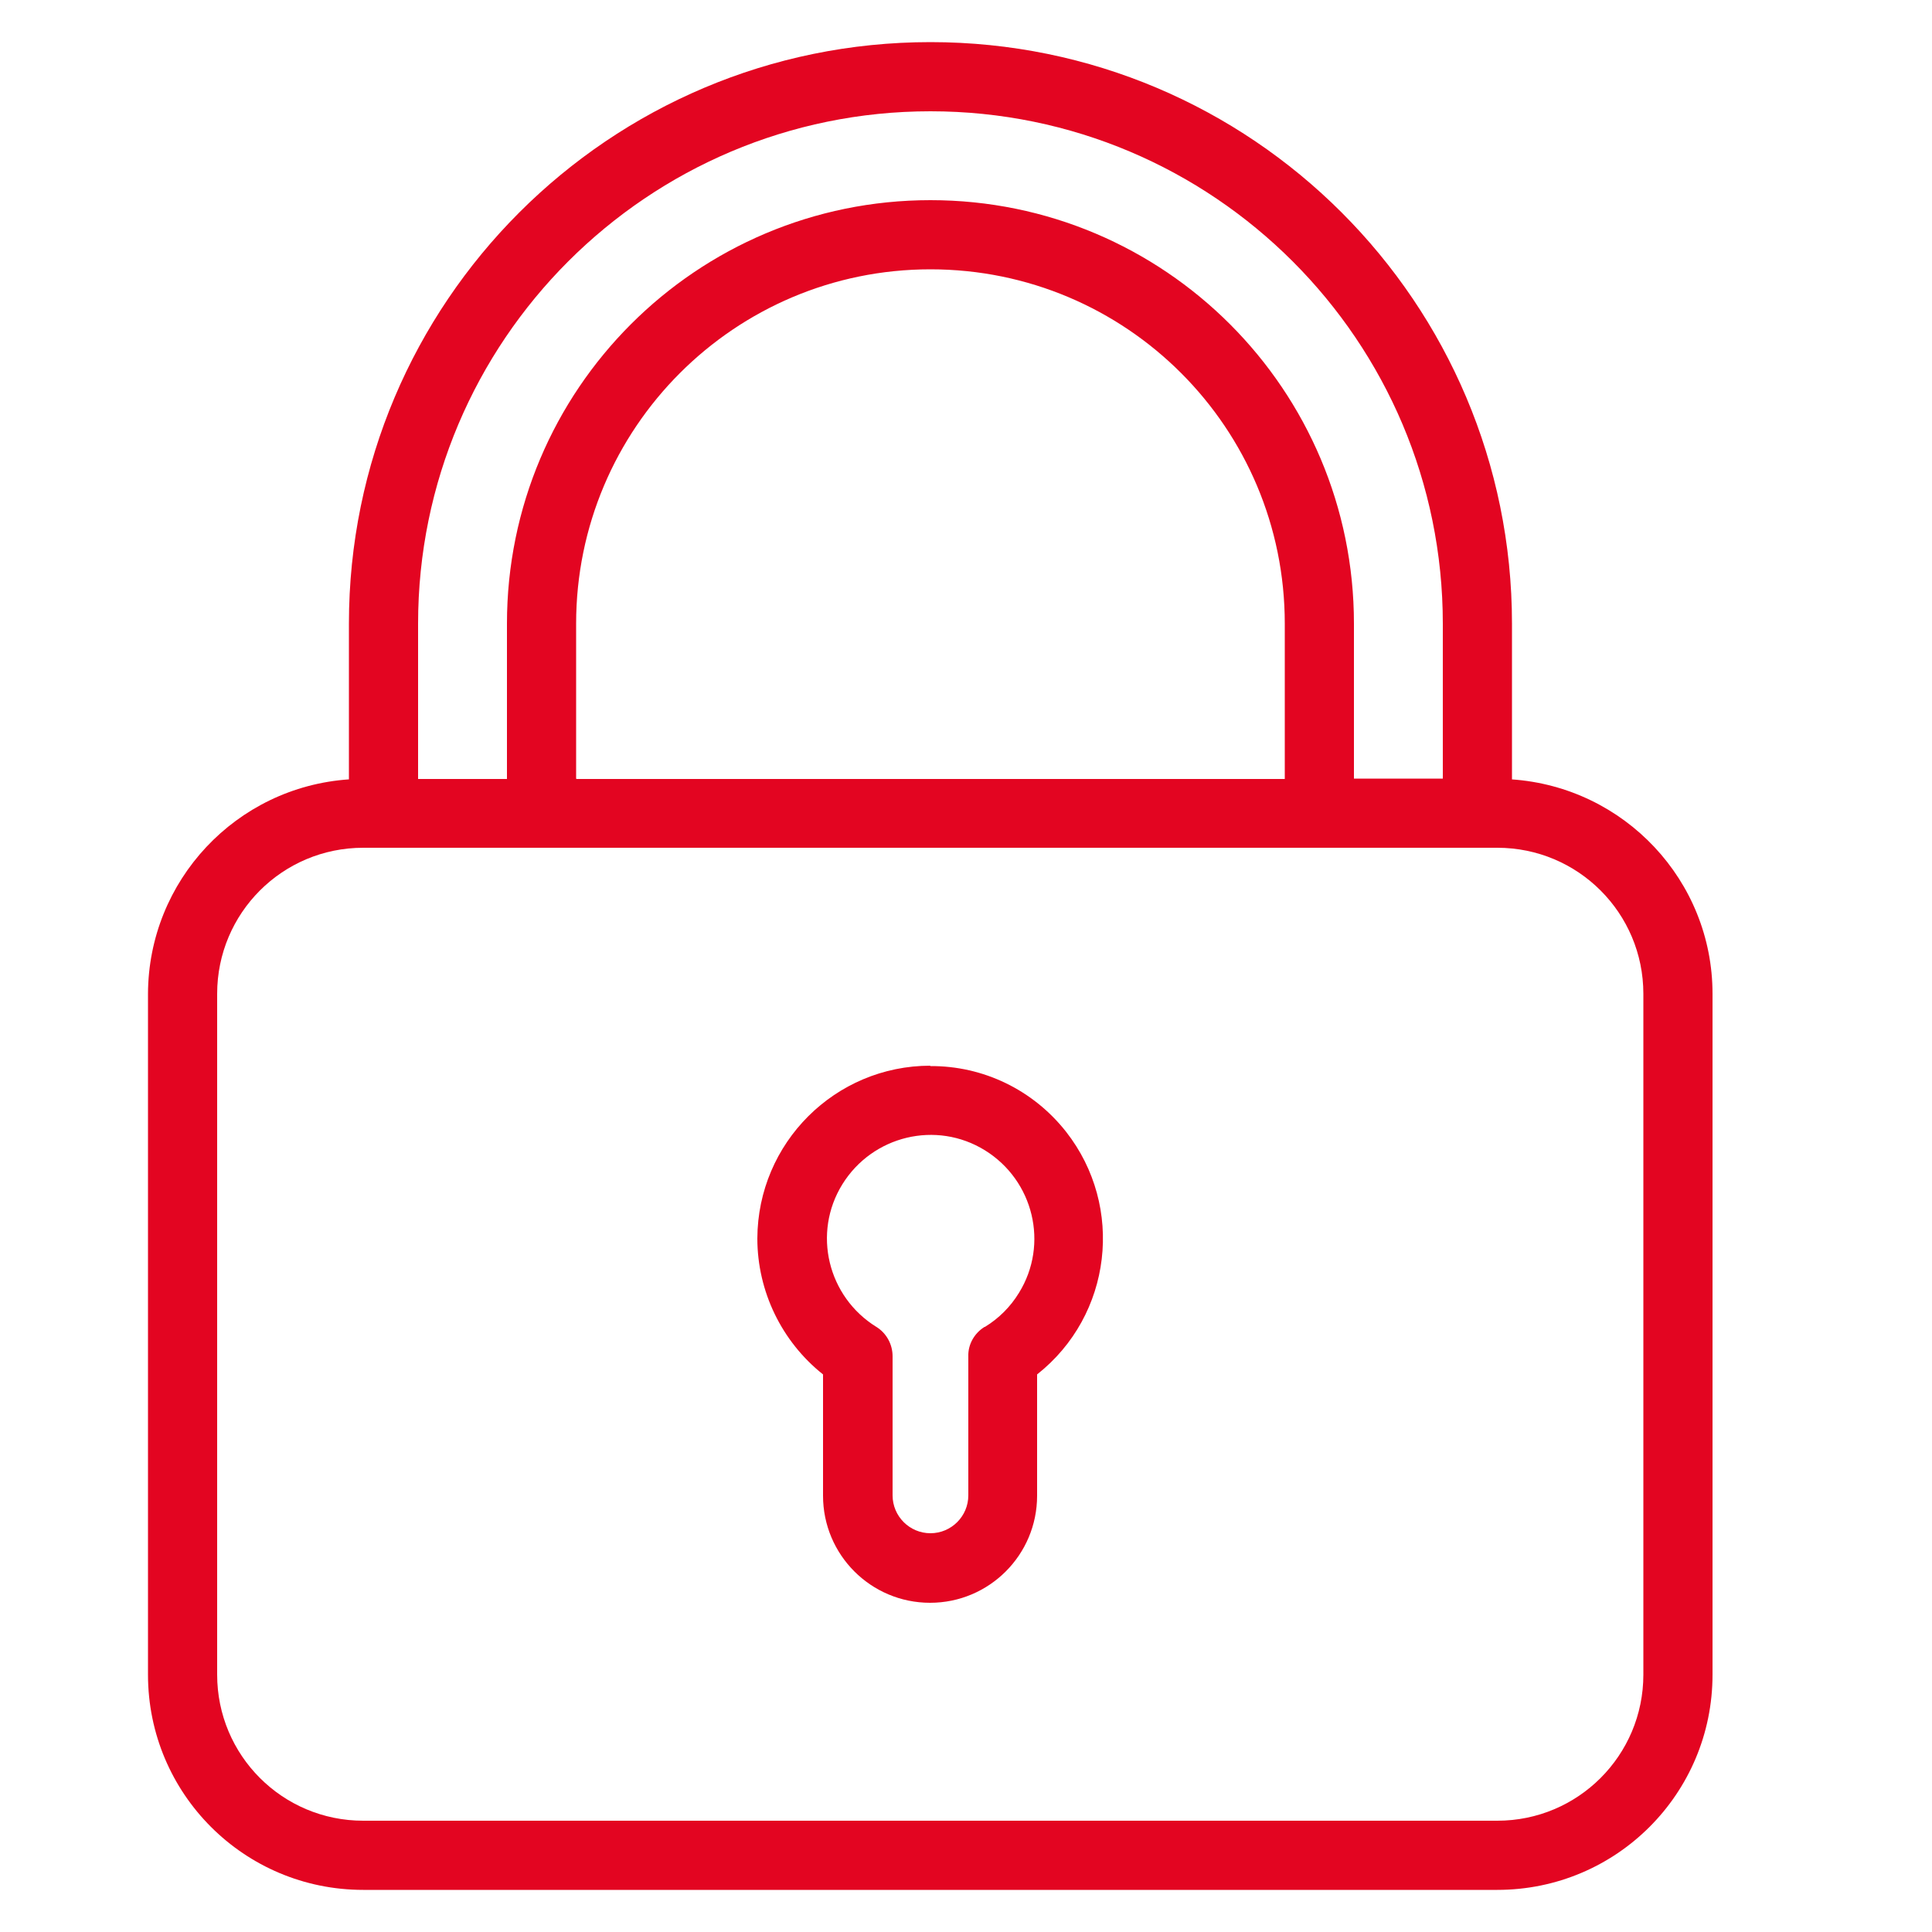
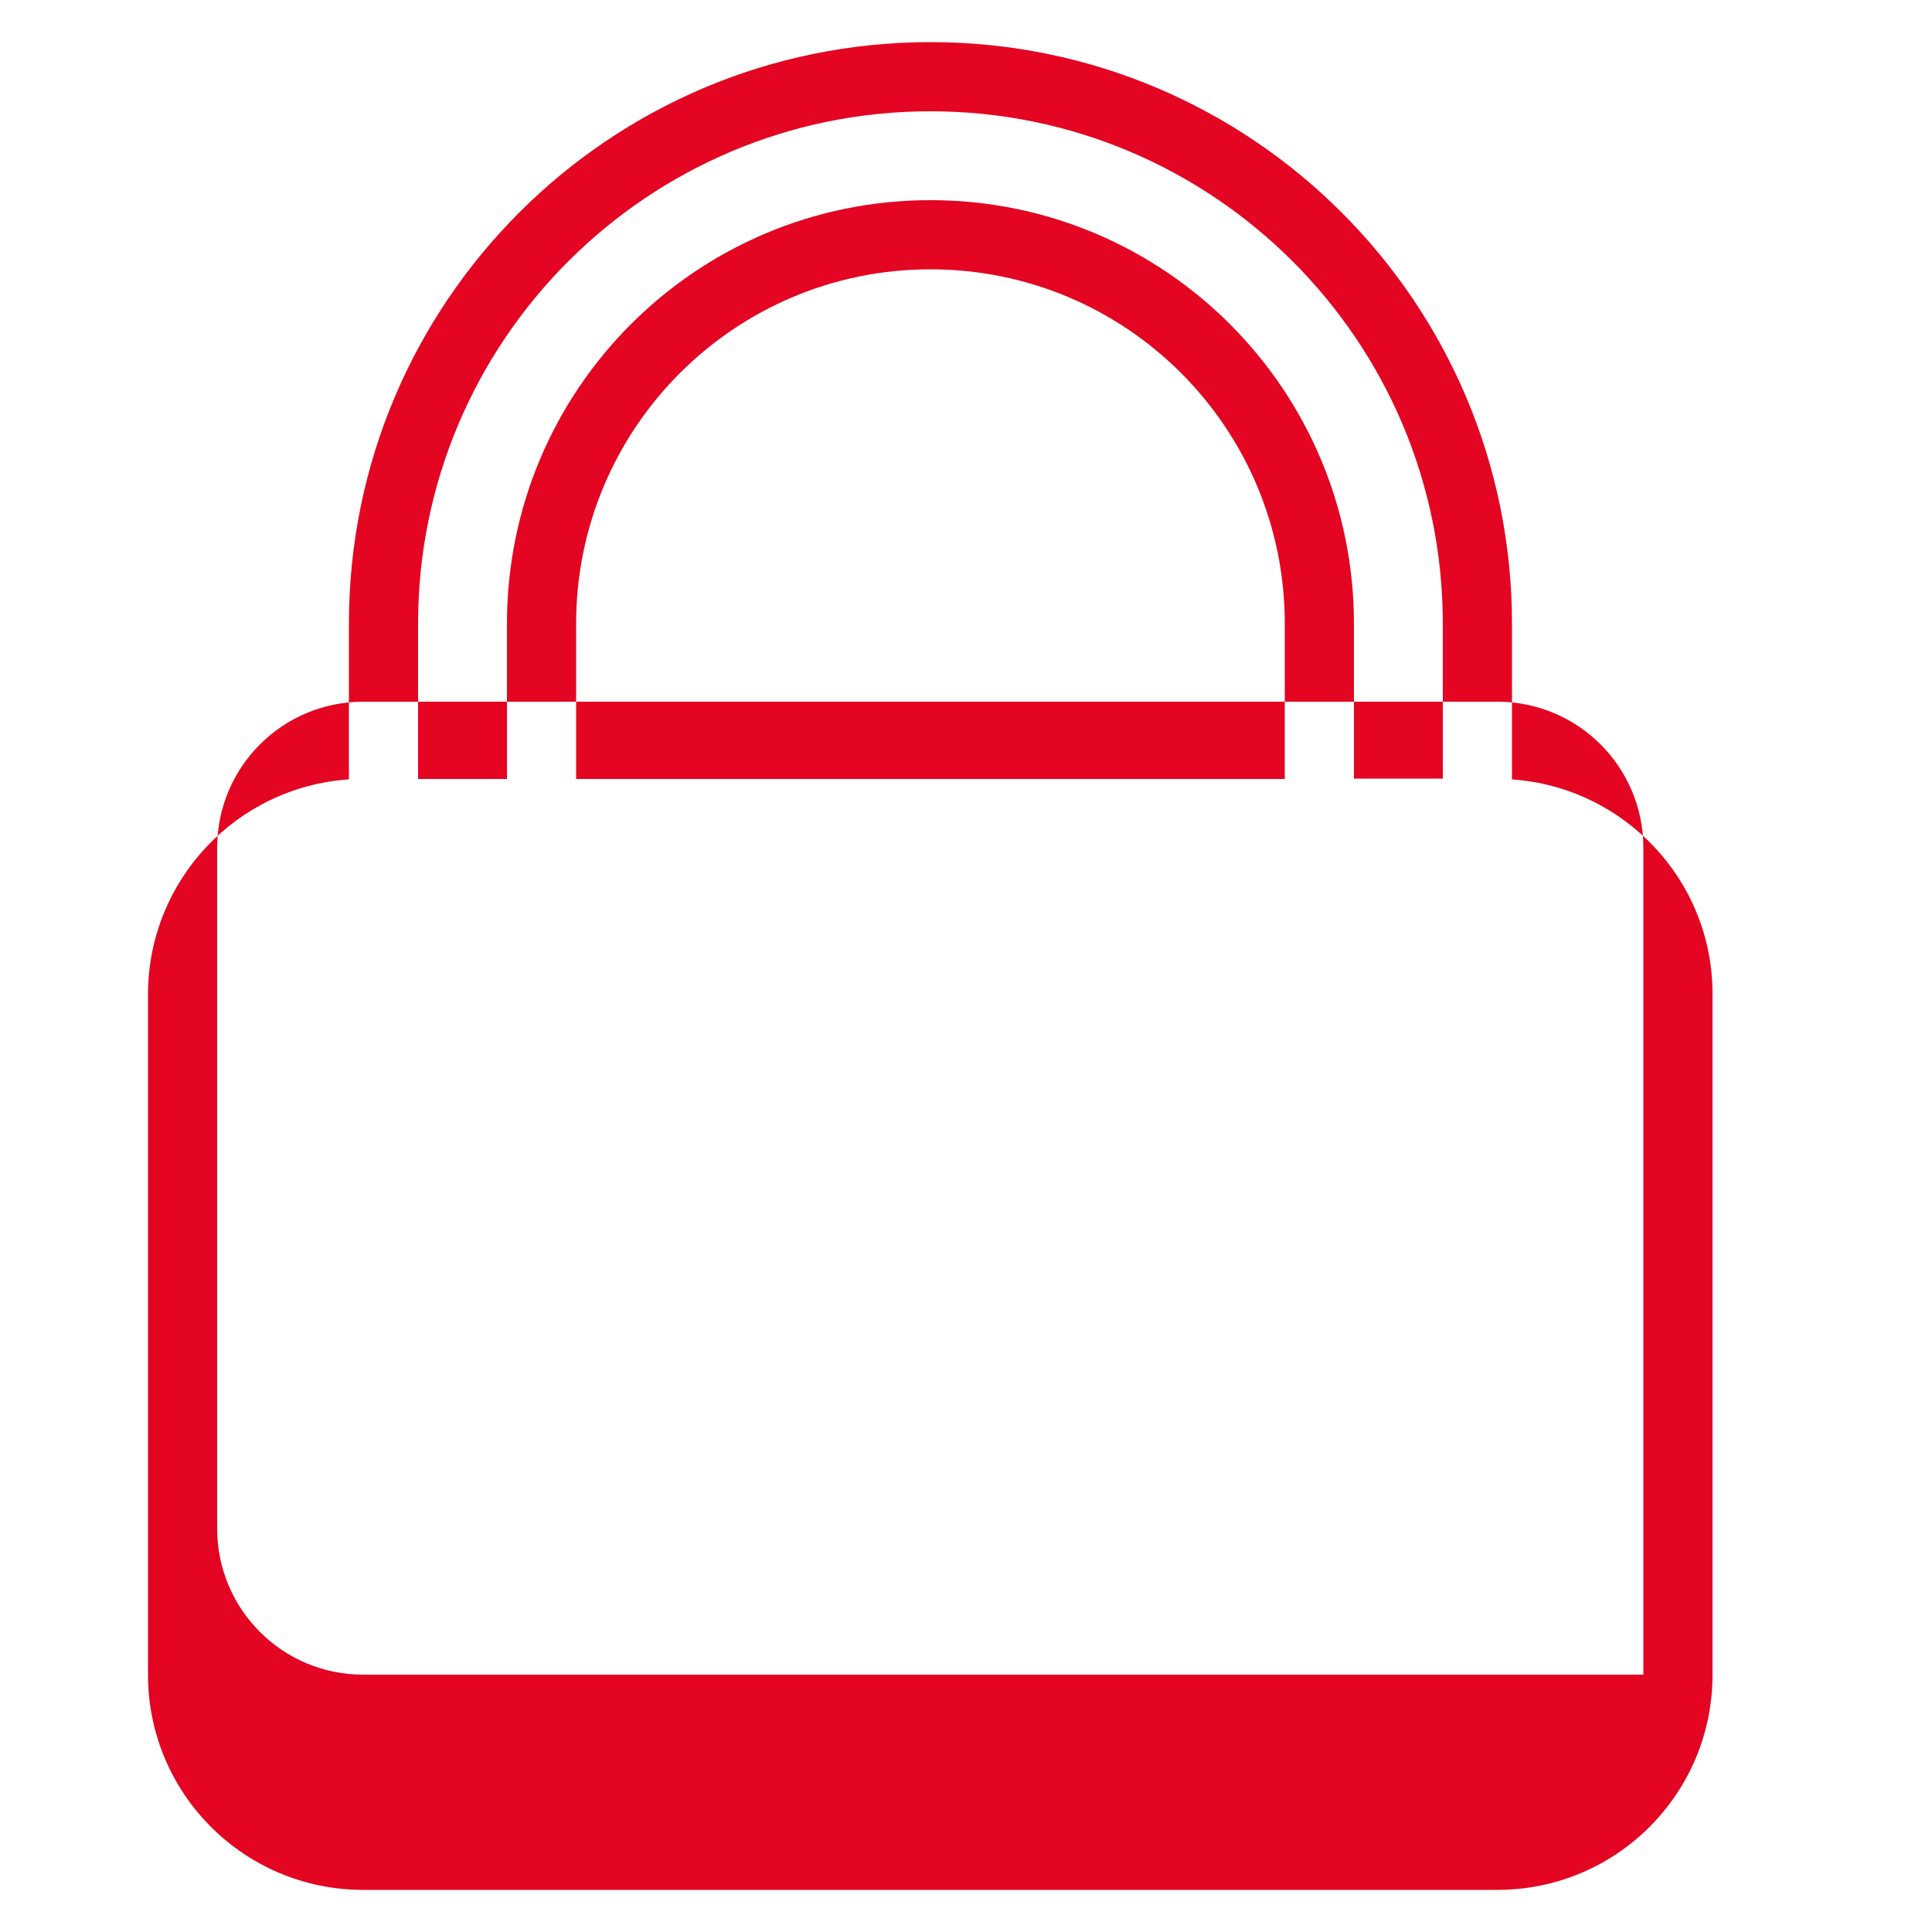
<svg xmlns="http://www.w3.org/2000/svg" version="1.1" viewBox="0 0 500 500">
  <defs>
    <style>
      .cls-1 {
        fill: #e30521;
      }
    </style>
  </defs>
  <g>
    <g id="Ebene_1">
      <g>
-         <path class="cls-1" d="M391.3,201.7v-40.3c0-83.1-67.4-150.5-150.5-150.5S90.3,78.3,90.3,161.4v40.3c-29.2,2-51.9,26.2-52,55.5v176.2c0,30.8,24.9,55.7,55.7,55.7h293.5c30.8,0,55.7-24.9,55.7-55.7v-176.2c0-29.3-22.8-53.5-52-55.5h0ZM108.2,161.4c0-73.2,59.4-132.6,132.6-132.6s132.6,59.4,132.6,132.6v40.1h-23v-40.1c0-60.5-49-109.6-109.6-109.6-60.5,0-109.6,49-109.6,109.6v40.2h-23v-40.1h0ZM149.1,201.5v-40.1c0-50.6,41-91.7,91.7-91.7s91.7,41,91.7,91.7h0v40.2h-183.3ZM425.3,433.4c0,20.9-16.9,37.8-37.8,37.8H94c-20.9,0-37.8-16.9-37.8-37.8v-176.2c0-20.9,16.9-37.8,37.8-37.8h293.5c20.9,0,37.8,16.9,37.8,37.8v176.2h0Z" />
-         <path class="cls-1" d="M240.8,275.8c-24.7,0-44.7,20-44.8,44.7,0,13.7,6.3,26.7,17,35.2v31.4c0,15.3,12.4,27.7,27.7,27.7s27.7-12.4,27.7-27.7v-31.4c19.4-15.3,22.7-43.4,7.5-62.8-8.5-10.8-21.4-17.1-35.2-17ZM254.8,343.4c-2.6,1.6-4.3,4.5-4.2,7.6v36c0,5.4-4.4,9.8-9.8,9.8s-9.8-4.4-9.8-9.8v-36c0-3.1-1.6-6-4.2-7.6-12.6-7.8-16.6-24.3-8.8-36.9,7.8-12.6,24.3-16.6,36.9-8.8,12.6,7.8,16.6,24.3,8.8,36.9-2.2,3.6-5.2,6.6-8.8,8.8h0Z" />
+         <path class="cls-1" d="M391.3,201.7v-40.3c0-83.1-67.4-150.5-150.5-150.5S90.3,78.3,90.3,161.4v40.3c-29.2,2-51.9,26.2-52,55.5v176.2c0,30.8,24.9,55.7,55.7,55.7h293.5c30.8,0,55.7-24.9,55.7-55.7v-176.2c0-29.3-22.8-53.5-52-55.5h0ZM108.2,161.4c0-73.2,59.4-132.6,132.6-132.6s132.6,59.4,132.6,132.6v40.1h-23v-40.1c0-60.5-49-109.6-109.6-109.6-60.5,0-109.6,49-109.6,109.6v40.2h-23v-40.1h0ZM149.1,201.5v-40.1c0-50.6,41-91.7,91.7-91.7s91.7,41,91.7,91.7h0v40.2h-183.3ZM425.3,433.4H94c-20.9,0-37.8-16.9-37.8-37.8v-176.2c0-20.9,16.9-37.8,37.8-37.8h293.5c20.9,0,37.8,16.9,37.8,37.8v176.2h0Z" />
      </g>
    </g>
  </g>
</svg>